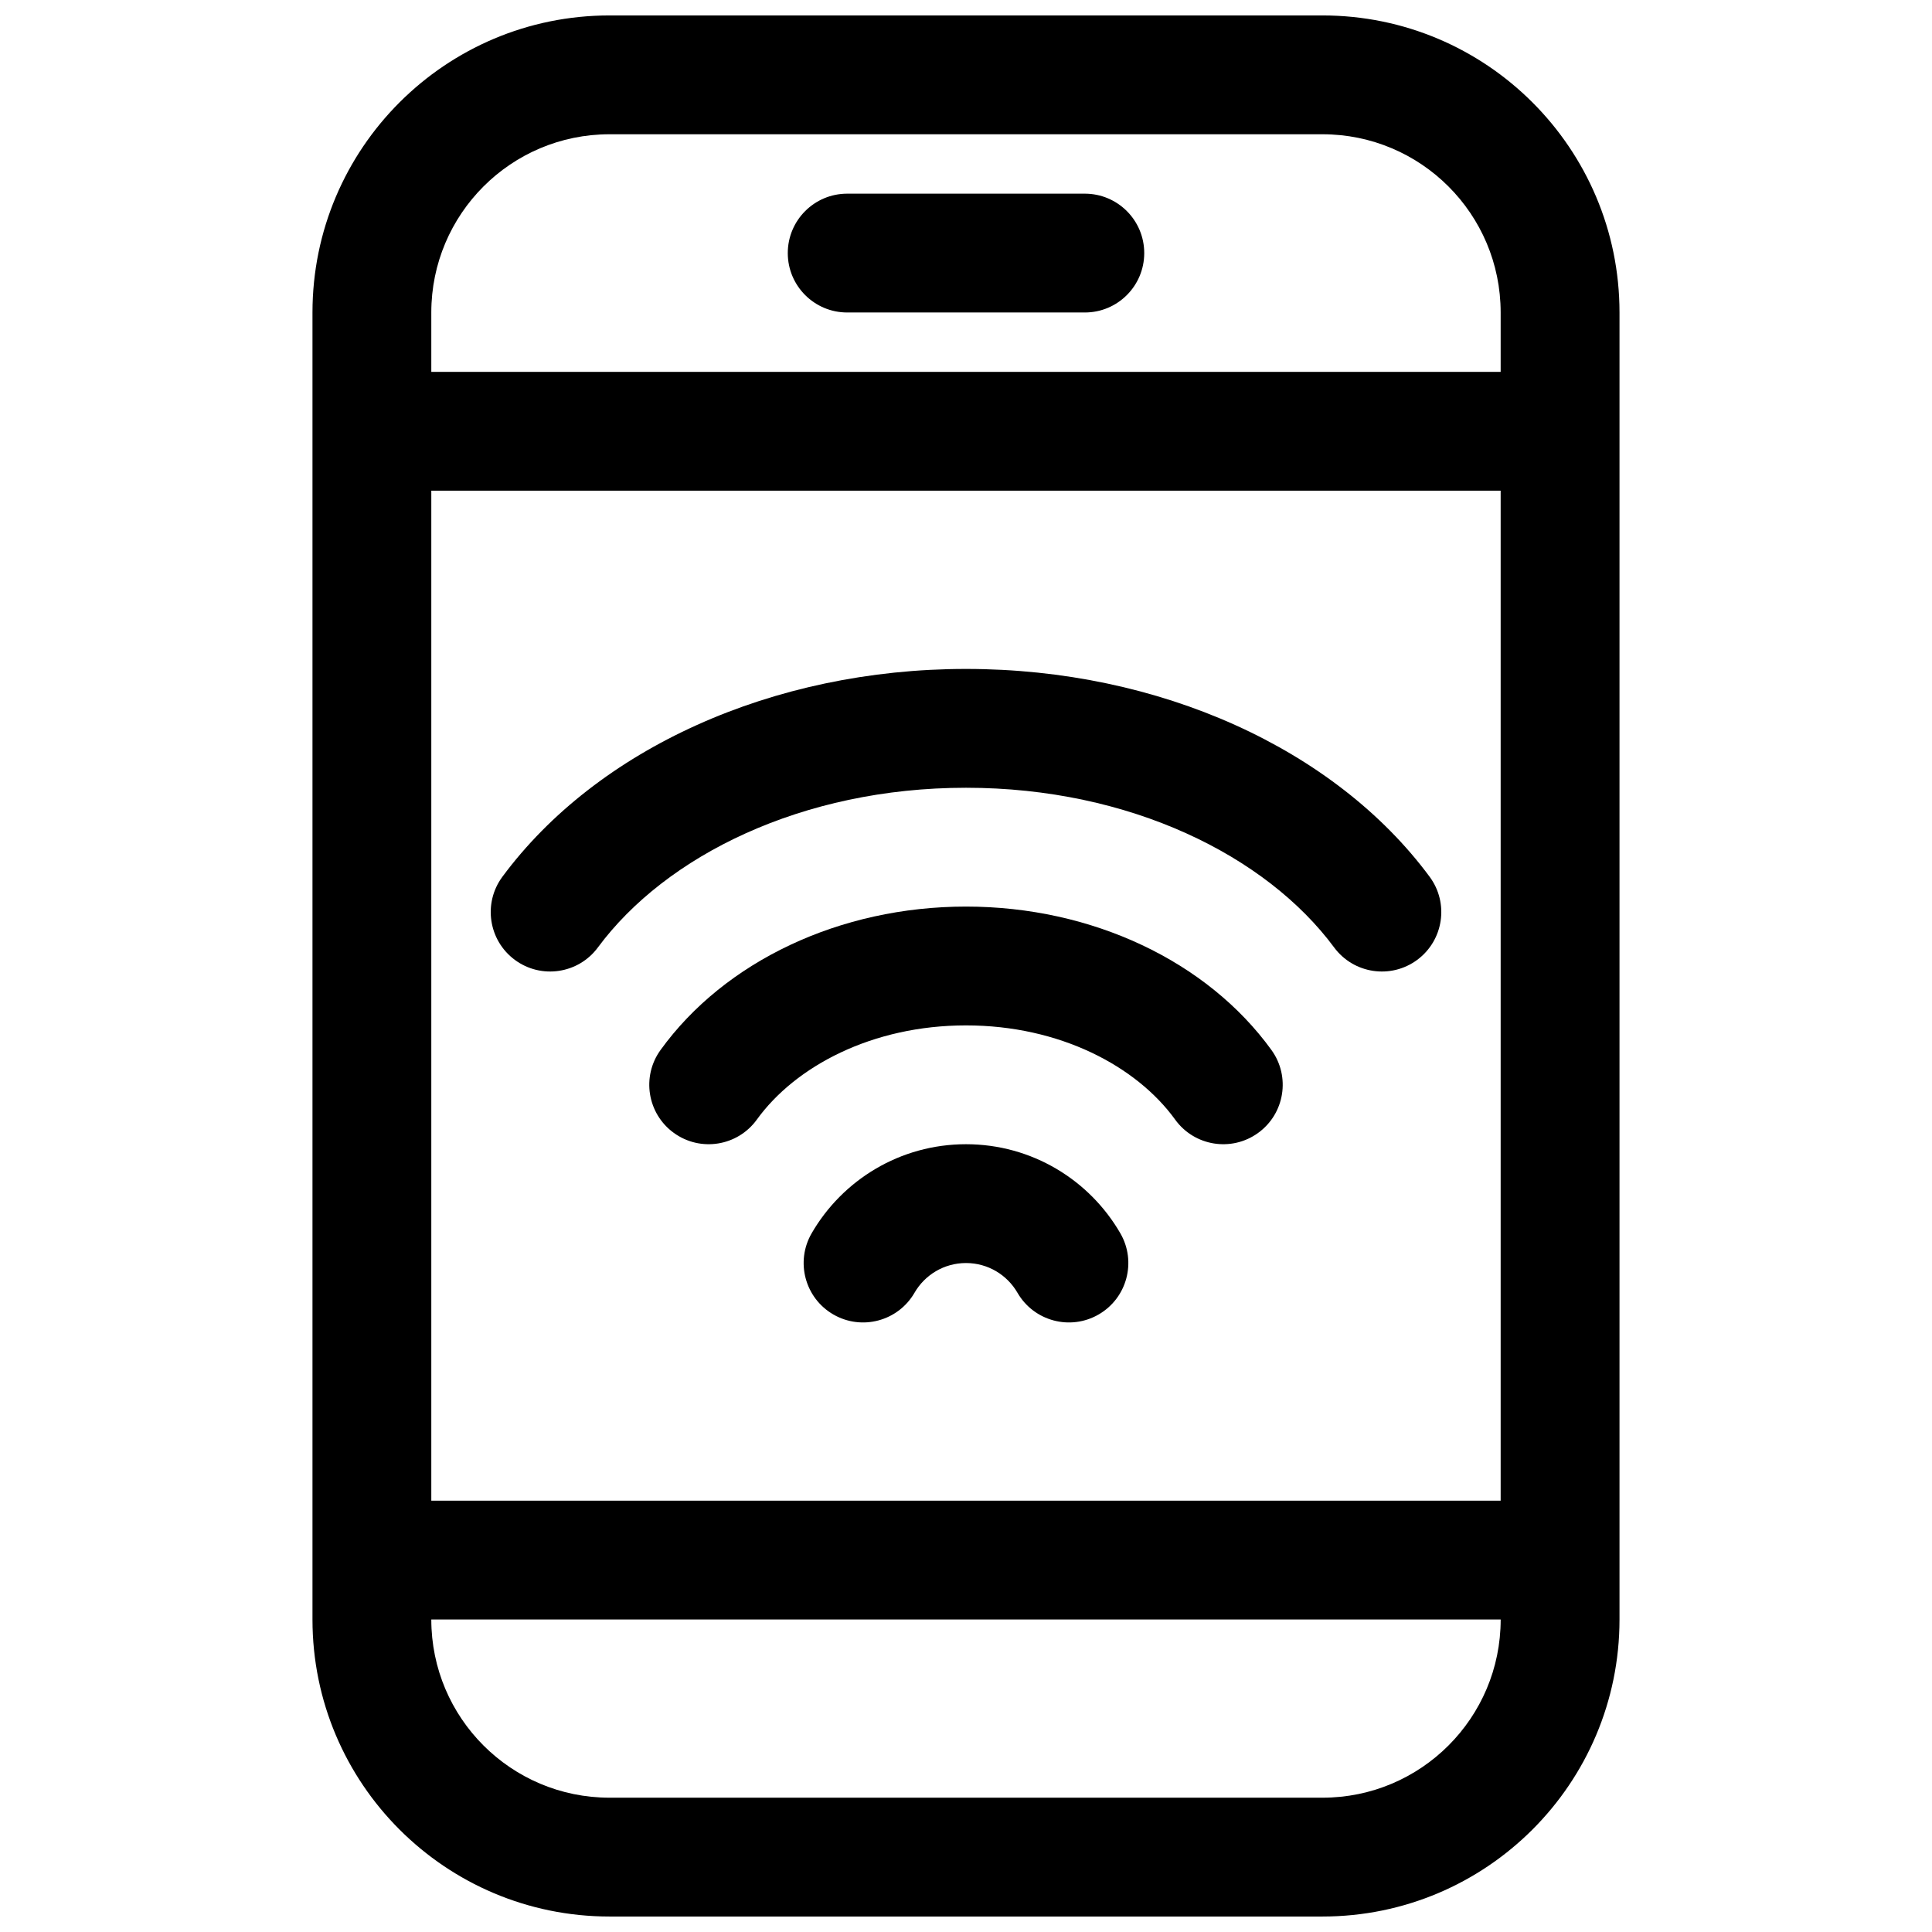
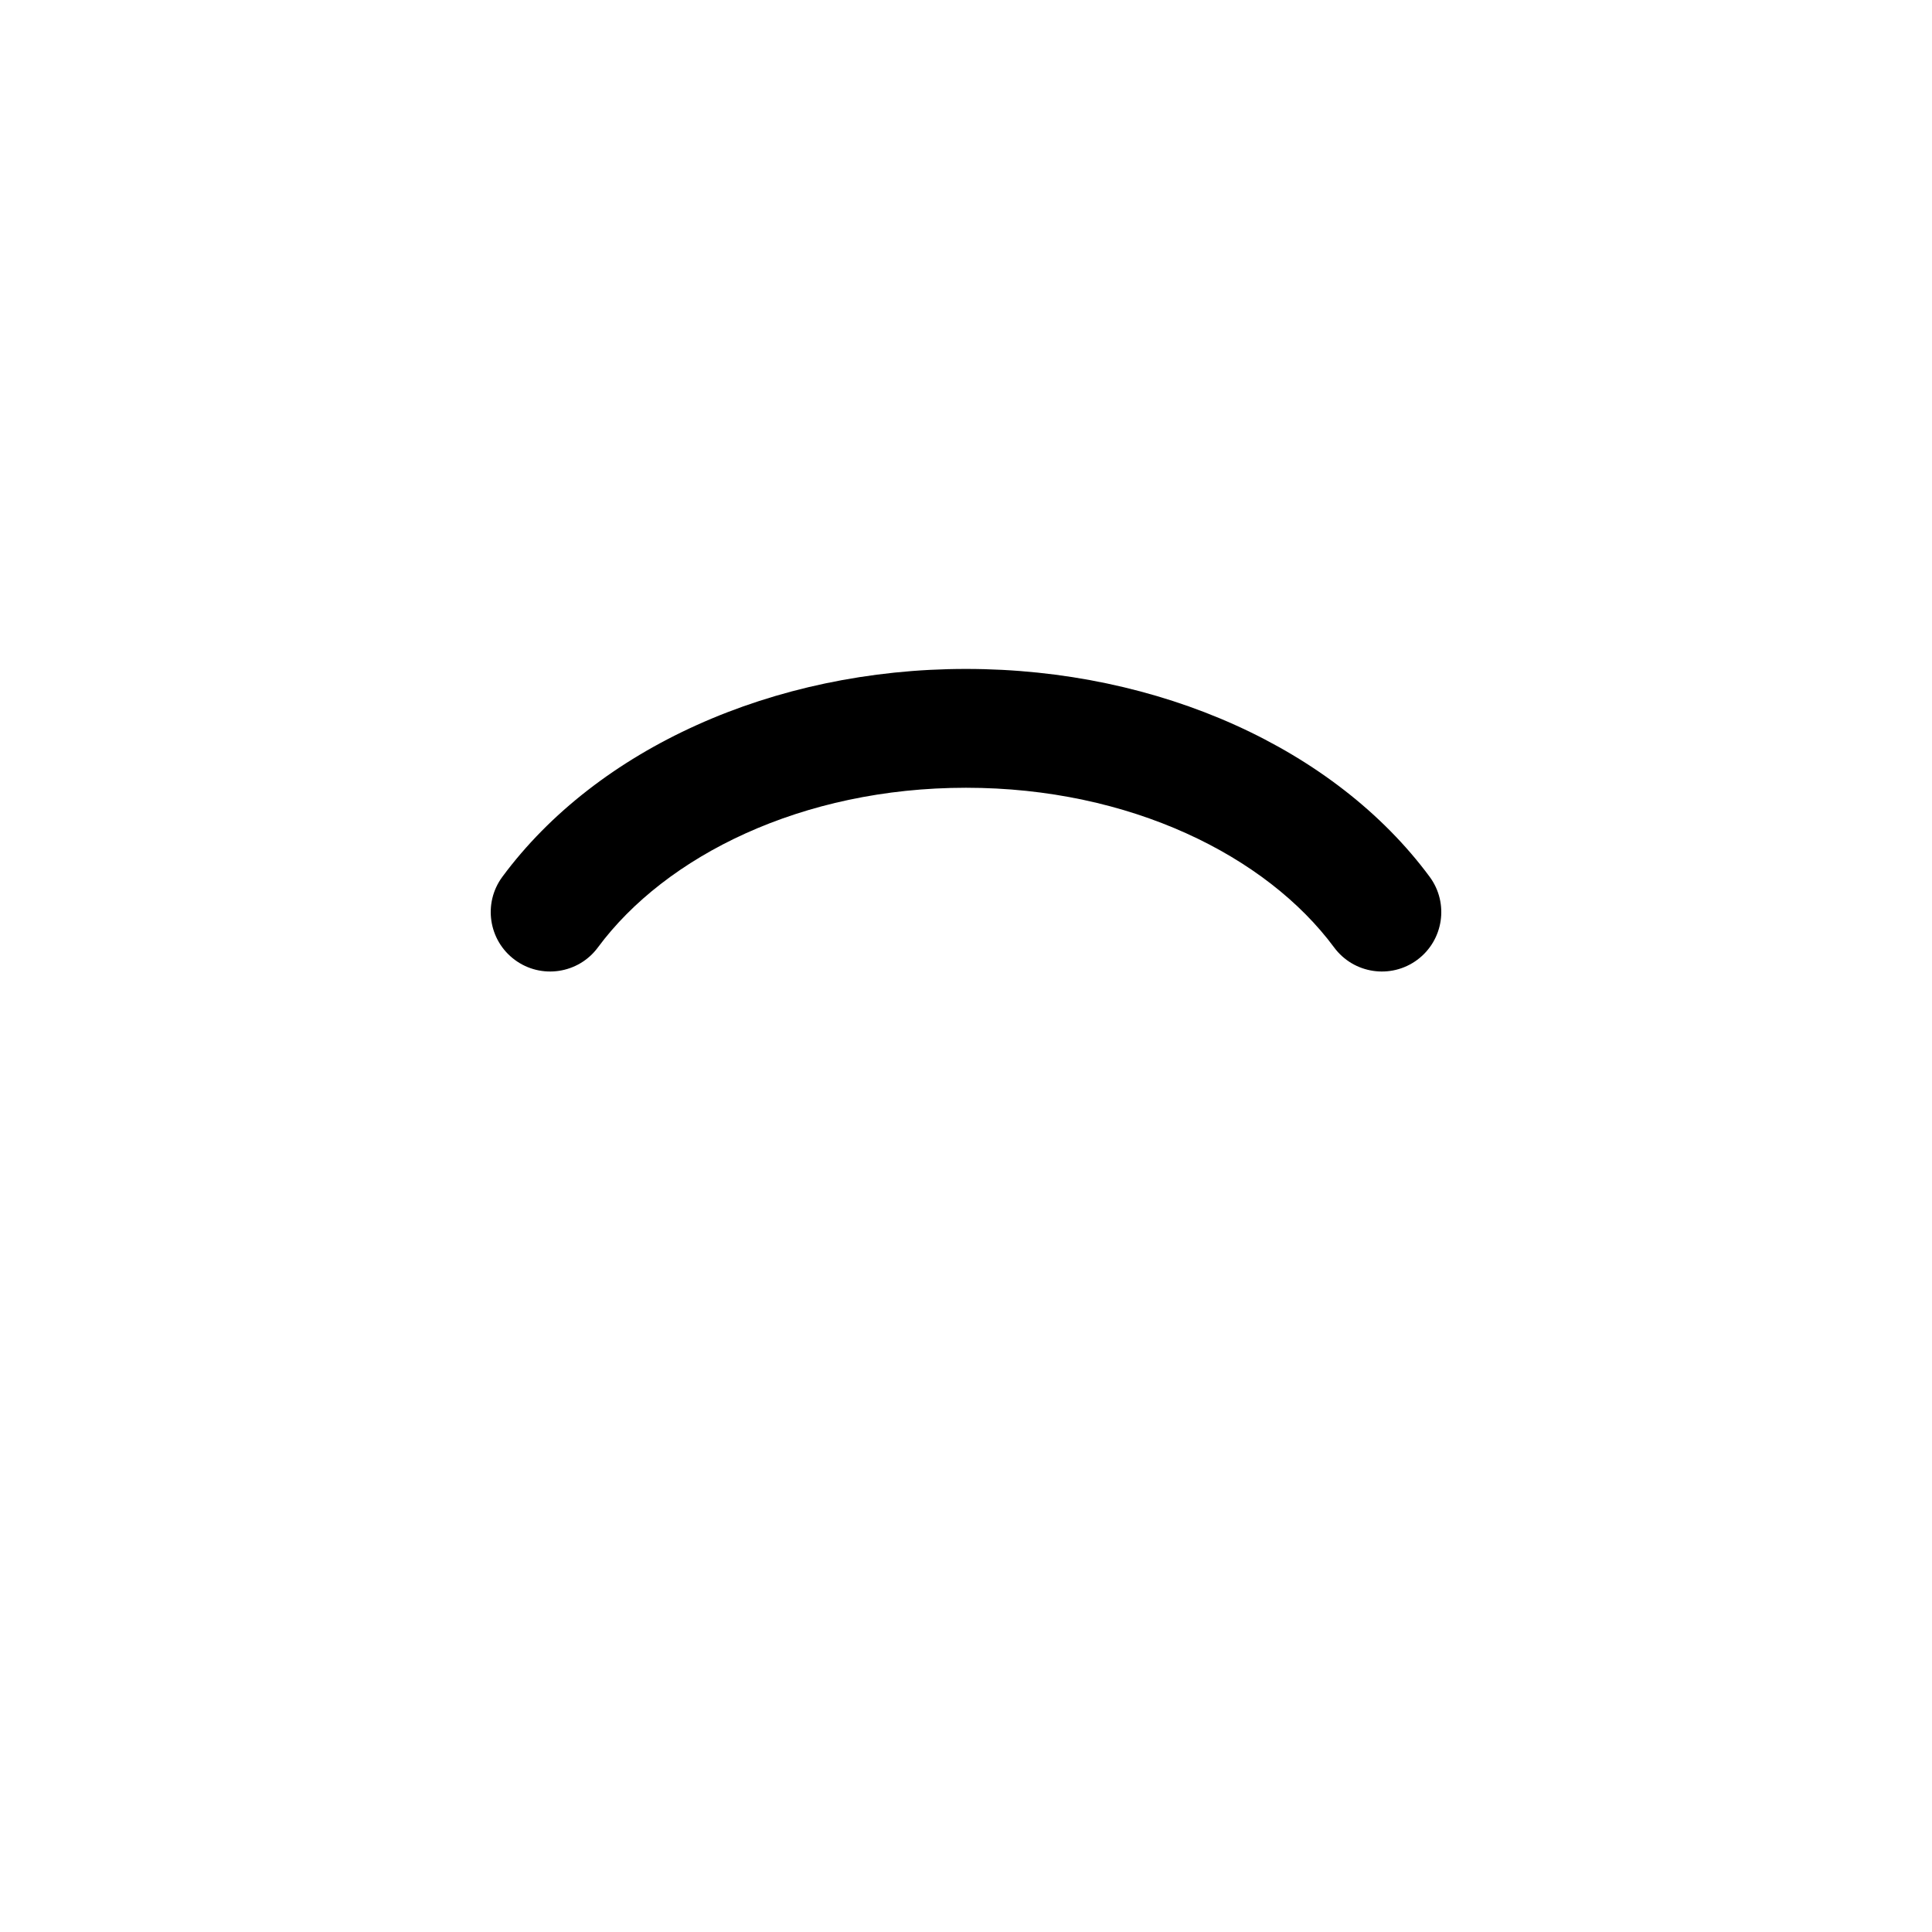
<svg xmlns="http://www.w3.org/2000/svg" width="800px" height="800px" version="1.1" viewBox="144 144 512 512">
  <defs>
    <clipPath id="a">
      <path d="m226 148.09h348v503.81h-348z" />
    </clipPath>
  </defs>
-   <path d="m352.77 211.07c0-8.695 7.051-15.746 15.746-15.746h62.977c8.695 0 15.742 7.051 15.742 15.746 0 8.695-7.047 15.742-15.742 15.742h-62.977c-8.695 0-15.746-7.047-15.746-15.742z" />
-   <path d="m386.35 486.6c2.746-4.746 7.84-7.883 13.648-7.883 5.805 0 10.898 3.137 13.645 7.883 4.356 7.527 13.988 10.098 21.512 5.746 7.527-4.356 10.102-13.984 5.746-21.512-8.141-14.078-23.402-23.605-40.902-23.605-17.504 0-32.762 9.527-40.906 23.605-4.352 7.527-1.781 17.156 5.746 21.512 7.527 4.352 17.156 1.781 21.512-5.746z" />
-   <path d="m400 415.74c-24.859 0-45.207 10.828-55.434 24.969-5.094 7.047-14.938 8.629-21.98 3.531-7.047-5.094-8.629-14.934-3.535-21.98 16.996-23.504 47.527-38.008 80.949-38.008 33.418 0 63.949 14.504 80.945 38.008 5.098 7.047 3.516 16.887-3.535 21.98-7.043 5.098-16.887 3.516-21.98-3.531-10.227-14.141-30.574-24.969-55.43-24.969z" />
  <path d="m302.45 395.08c17.941-24.246 54.066-42.316 97.555-42.316 43.484 0 79.609 18.07 97.551 42.316 5.172 6.988 15.031 8.465 22.02 3.293 6.988-5.172 8.465-15.031 3.293-22.02-25.031-33.832-71.508-55.078-122.86-55.078-51.359 0-97.836 21.246-122.87 55.078-5.172 6.988-3.695 16.848 3.293 22.02s16.848 3.695 22.02-3.293z" />
  <g clip-path="url(#a)">
-     <path d="m226.81 226.81c0-43.473 35.246-78.719 78.723-78.719h188.93c43.477 0 78.723 35.246 78.723 78.719v346.37c0 43.477-35.246 78.719-78.723 78.719h-188.93c-43.477 0-78.723-35.242-78.723-78.719zm78.723-47.23c-26.086 0-47.234 21.145-47.234 47.23v15.746h283.39v-15.746c0-26.086-21.145-47.23-47.234-47.23zm-47.234 362.11v-267.65h283.39v267.65zm0 31.488c0 26.086 21.148 47.23 47.234 47.23h188.93c26.09 0 47.234-21.145 47.234-47.23z" fill-rule="evenodd" />
-   </g>
+     </g>
</svg>